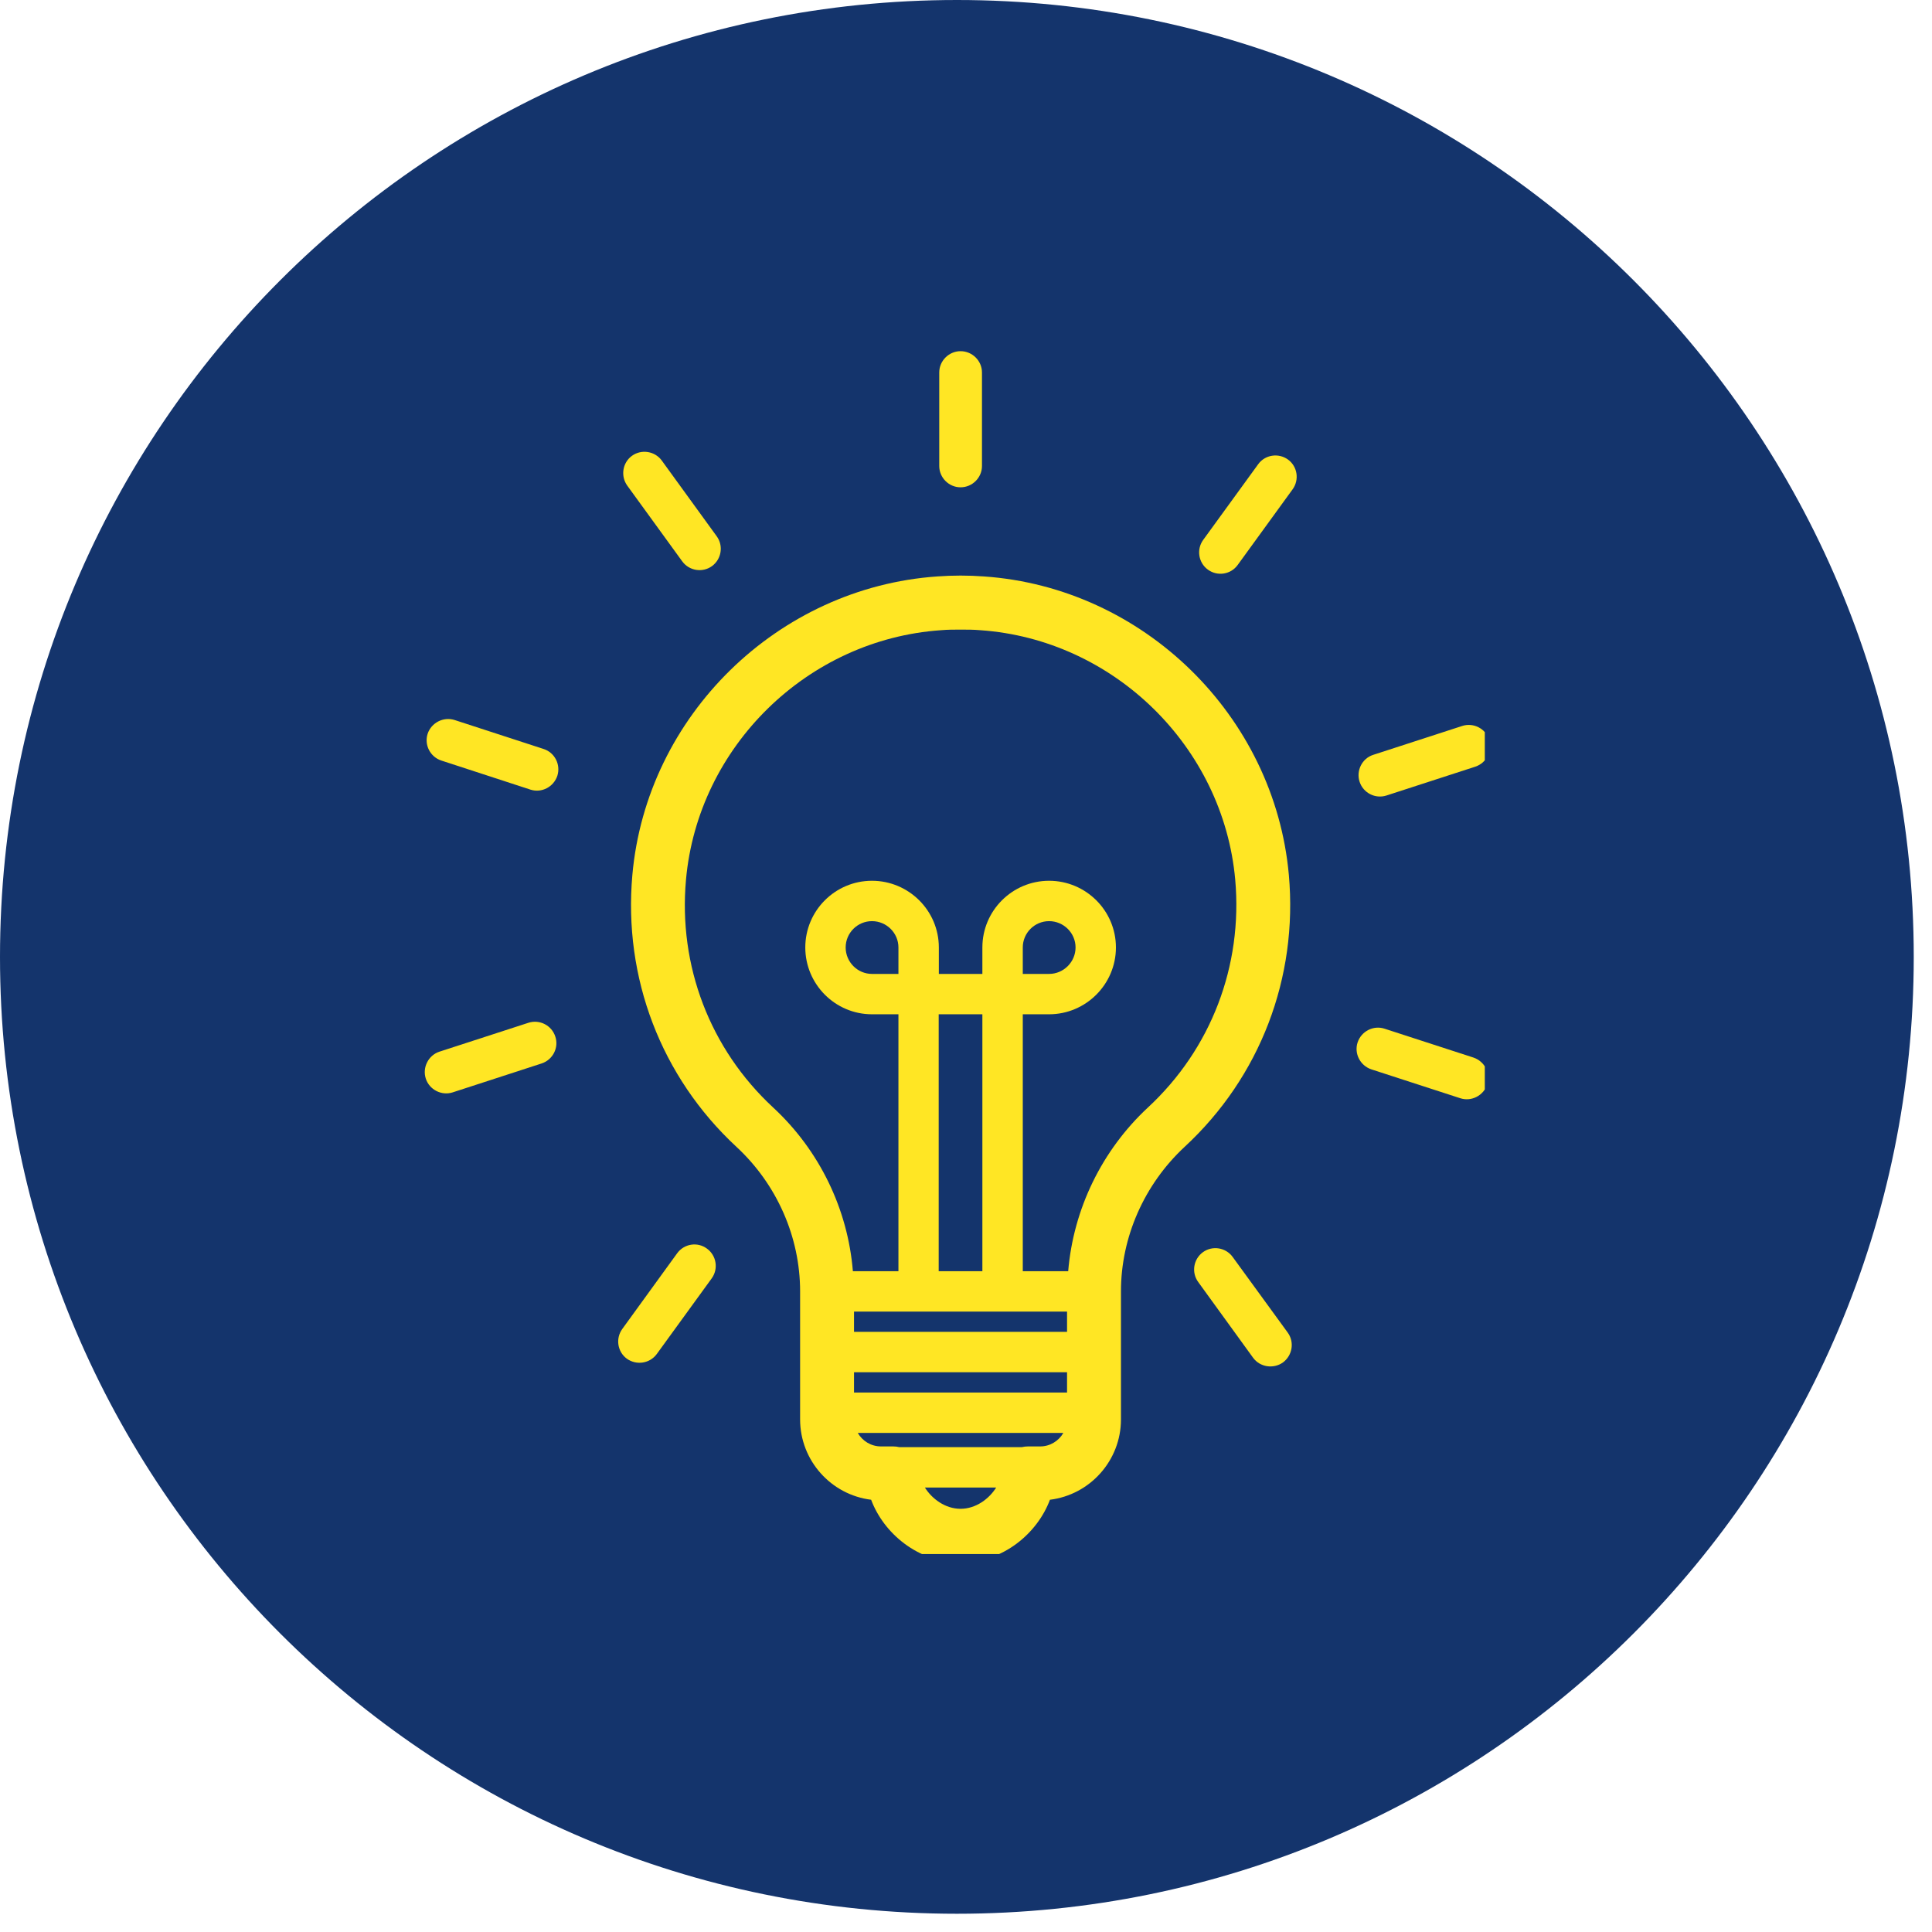
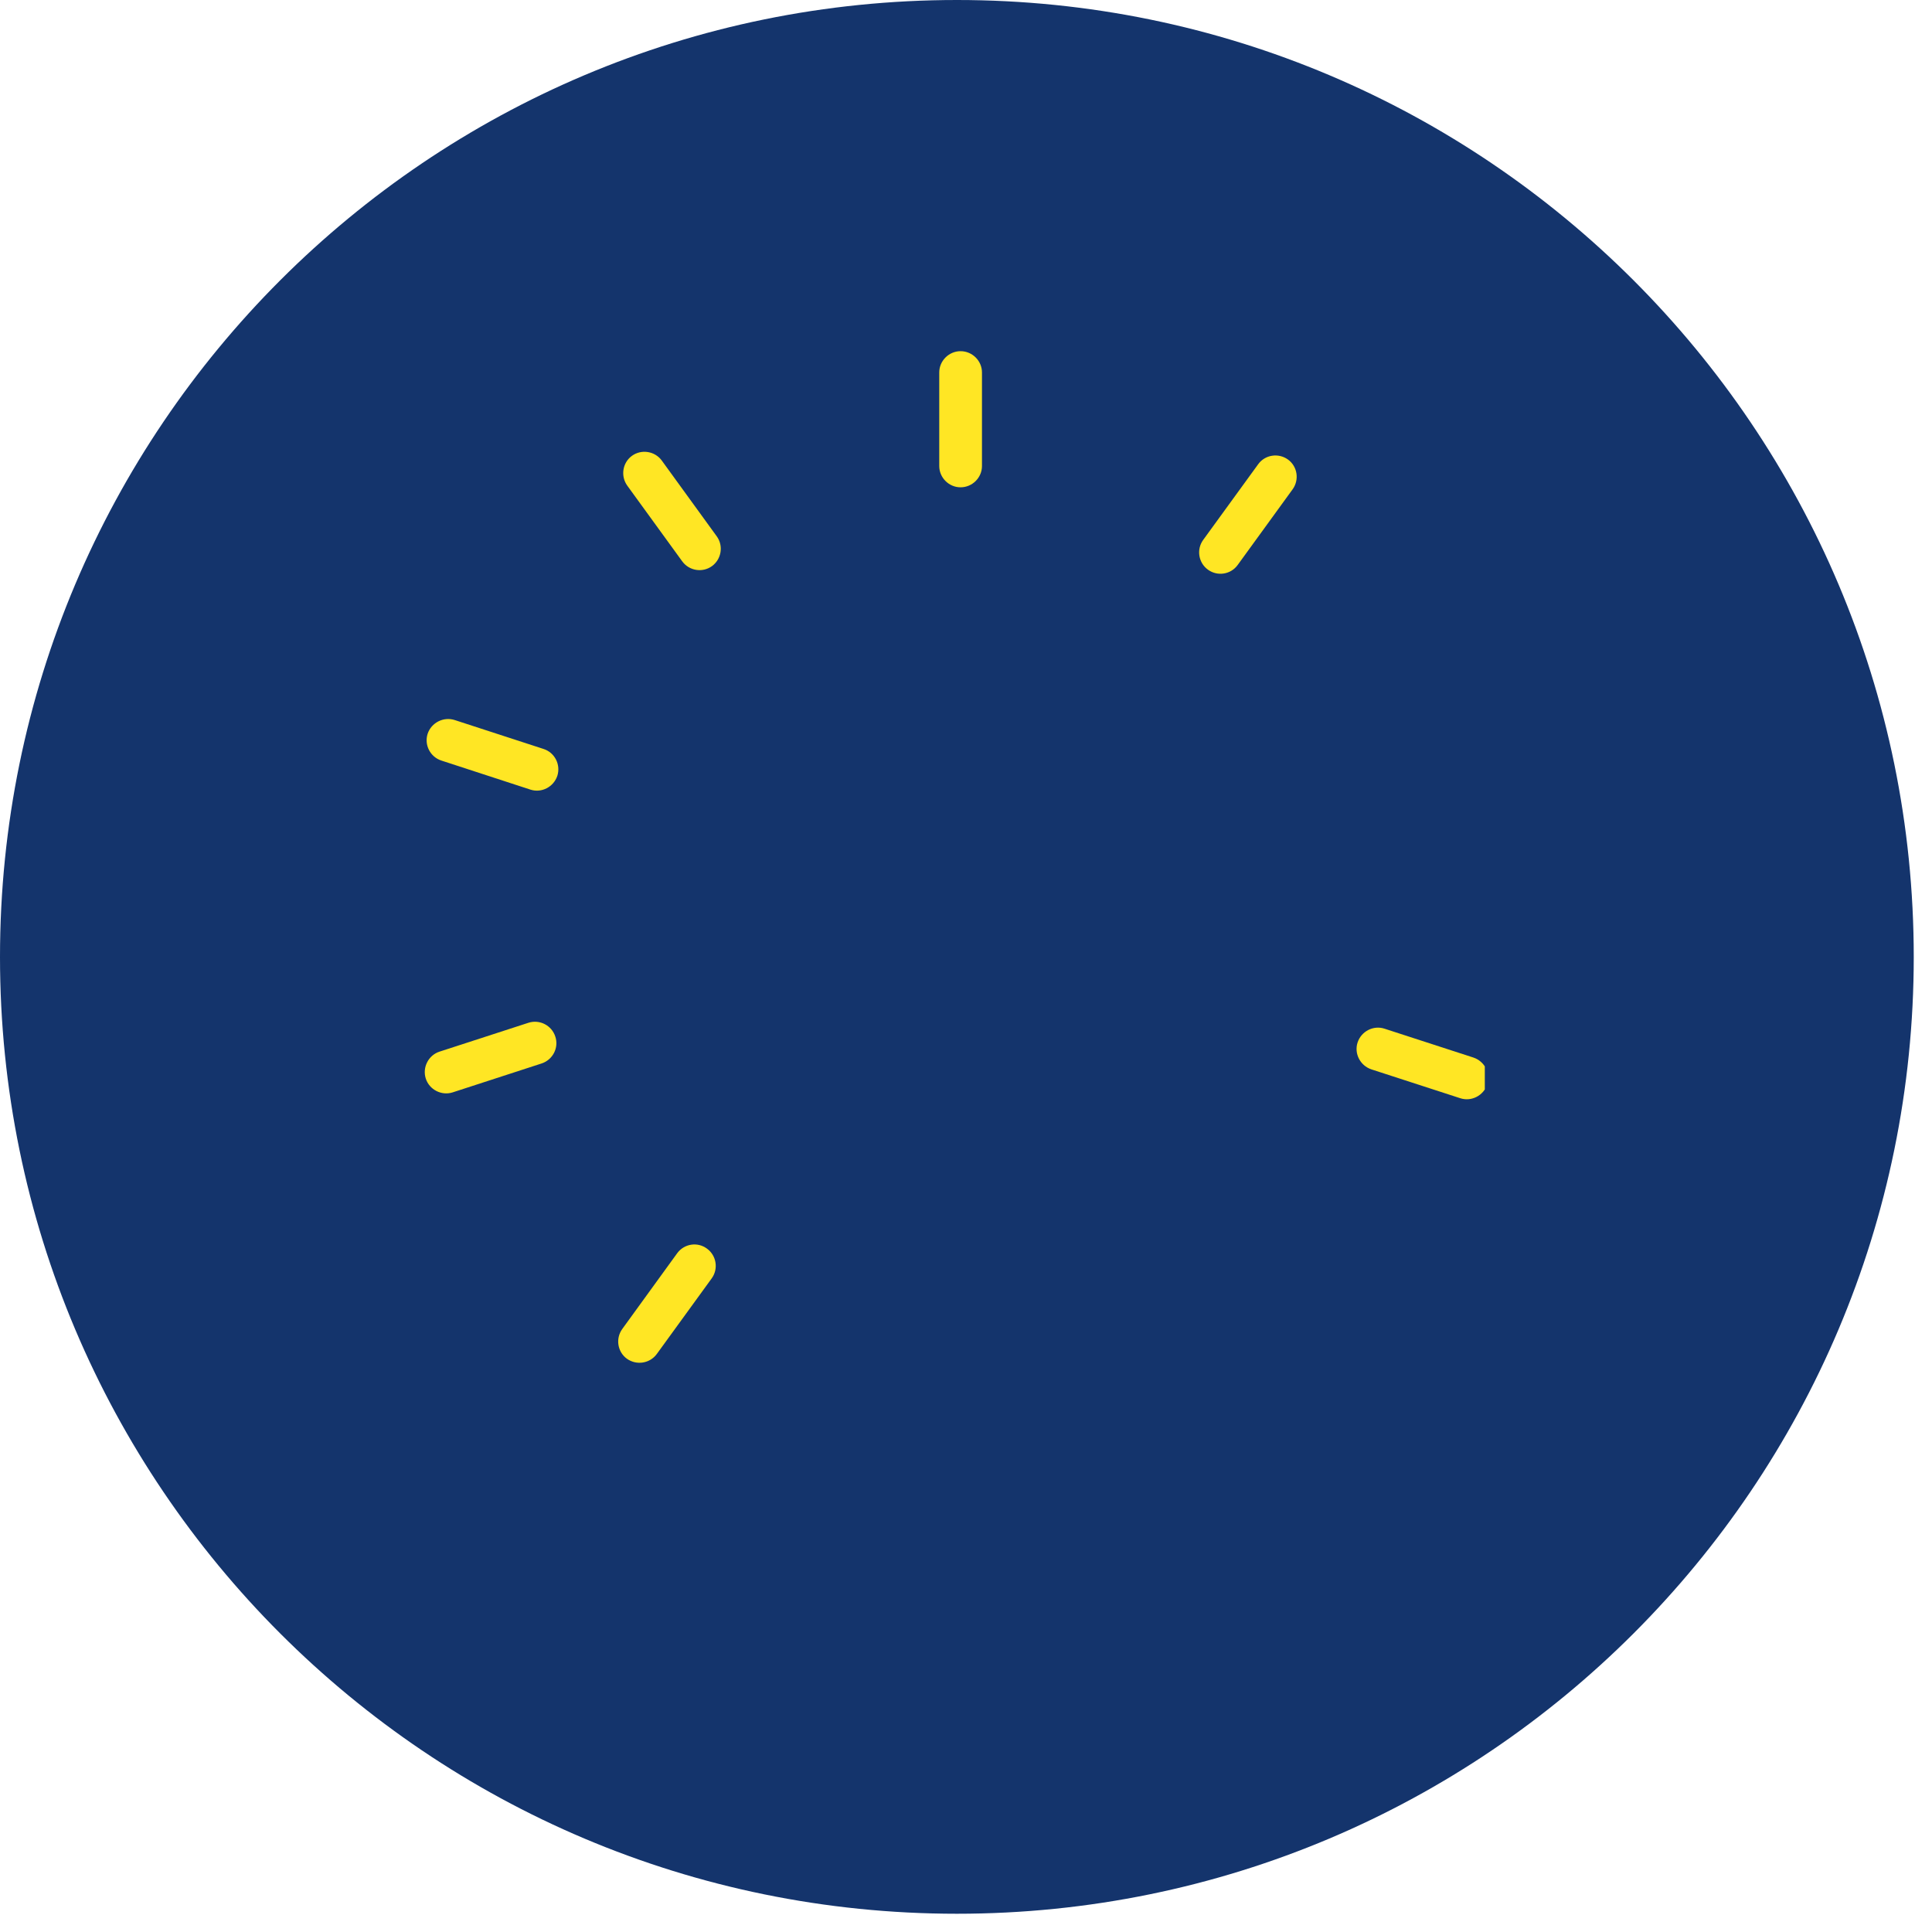
<svg xmlns="http://www.w3.org/2000/svg" width="70" zoomAndPan="magnify" viewBox="0 0 52.5 52.5" height="70" preserveAspectRatio="xMidYMid meet" version="1.0">
  <defs>
    <clipPath id="6f429850cb">
      <path d="M 0 0 L 52.004 0 L 52.004 52.004 L 0 52.004 Z M 0 0 " clip-rule="nonzero" />
    </clipPath>
    <clipPath id="234d352063">
      <path d="M 26.004 0 C 11.641 0 0 11.641 0 26.004 C 0 40.363 11.641 52.004 26.004 52.004 C 40.363 52.004 52.004 40.363 52.004 26.004 C 52.004 11.641 40.363 0 26.004 0 Z M 26.004 0 " clip-rule="nonzero" />
    </clipPath>
    <clipPath id="46cdc0b900">
      <path d="M 17 15 L 36 15 L 36 42.23 L 17 42.23 Z M 17 15 " clip-rule="nonzero" />
    </clipPath>
    <clipPath id="01f3db908c">
      <path d="M 25 9.543 L 27 9.543 L 27 14 L 25 14 Z M 25 9.543 " clip-rule="nonzero" />
    </clipPath>
    <clipPath id="361bfc24a1">
      <path d="M 36 19 L 40.348 19 L 40.348 22 L 36 22 Z M 36 19 " clip-rule="nonzero" />
    </clipPath>
    <clipPath id="caa176a574">
      <path d="M 36 27 L 40.348 27 L 40.348 30 L 36 30 Z M 36 27 " clip-rule="nonzero" />
    </clipPath>
    <clipPath id="31767daafd">
      <path d="M 11.375 27 L 16 27 L 16 30 L 11.375 30 Z M 11.375 27 " clip-rule="nonzero" />
    </clipPath>
    <clipPath id="92bd7d0d6e">
      <path d="M 11.375 19 L 16 19 L 16 22 L 11.375 22 Z M 11.375 19 " clip-rule="nonzero" />
    </clipPath>
  </defs>
  <g clip-path="url(#6f429850cb)">
    <g clip-path="url(#234d352063)">
      <path fill="#14346c" d="M 0 0 L 52.004 0 L 52.004 52.004 L 0 52.004 Z M 0 0 " fill-opacity="1" fill-rule="nonzero" />
    </g>
  </g>
  <g clip-path="url(#46cdc0b900)">
-     <path fill="#ffe624" d="M 35.023 23.773 C 34.633 19.449 31.074 15.965 26.738 15.664 C 26.312 15.633 25.895 15.633 25.469 15.664 C 21.133 15.965 17.57 19.449 17.184 23.773 C 16.934 26.57 17.965 29.266 20.012 31.164 C 21.113 32.184 21.742 33.617 21.742 35.09 L 21.742 38.57 C 21.742 39.691 22.586 40.621 23.672 40.754 C 24.008 41.656 24.938 42.461 26.102 42.461 C 27.266 42.461 28.195 41.656 28.531 40.754 C 29.617 40.621 30.461 39.691 30.461 38.57 L 30.461 35.09 C 30.461 33.617 31.094 32.184 32.191 31.164 C 34.242 29.266 35.273 26.57 35.023 23.773 Z M 28.996 35.641 L 28.996 36.191 L 23.207 36.191 L 23.207 35.641 Z M 24.414 26.465 L 23.695 26.465 C 23.301 26.465 22.98 26.141 22.98 25.746 C 22.98 25.352 23.301 25.031 23.695 25.031 C 24.09 25.031 24.414 25.352 24.414 25.746 Z M 25.508 27.562 L 26.695 27.562 L 26.695 34.543 L 25.508 34.543 Z M 23.207 37.84 L 23.207 37.289 L 28.996 37.289 L 28.996 37.84 Z M 26.102 41 C 25.68 41 25.32 40.723 25.133 40.422 L 27.07 40.422 C 26.883 40.723 26.523 41 26.102 41 Z M 28.266 39.305 L 27.934 39.305 C 27.879 39.305 27.824 39.312 27.77 39.324 L 24.434 39.324 C 24.383 39.312 24.328 39.305 24.27 39.305 L 23.941 39.305 C 23.668 39.305 23.434 39.156 23.309 38.938 L 28.895 38.938 C 28.77 39.156 28.535 39.305 28.266 39.305 Z M 31.195 30.094 C 29.938 31.262 29.168 32.859 29.027 34.543 L 27.793 34.543 L 27.793 27.562 L 28.508 27.562 C 29.508 27.562 30.324 26.746 30.324 25.746 C 30.324 24.746 29.508 23.934 28.508 23.934 C 27.508 23.934 26.695 24.746 26.695 25.746 L 26.695 26.465 L 25.512 26.465 L 25.512 25.746 C 25.512 24.746 24.695 23.934 23.695 23.934 C 22.695 23.934 21.883 24.746 21.883 25.746 C 21.883 26.746 22.695 27.562 23.695 27.562 L 24.414 27.562 L 24.414 34.543 L 23.176 34.543 C 23.039 32.859 22.27 31.262 21.008 30.094 C 19.293 28.504 18.43 26.246 18.641 23.906 C 18.965 20.289 21.941 17.375 25.57 17.125 C 25.75 17.109 25.926 17.109 26.102 17.109 C 26.277 17.109 26.457 17.109 26.637 17.125 C 30.262 17.375 33.242 20.289 33.566 23.906 C 33.773 26.246 32.91 28.504 31.195 30.094 Z M 27.793 26.465 L 27.793 25.746 C 27.793 25.352 28.113 25.031 28.508 25.031 C 28.902 25.031 29.227 25.352 29.227 25.746 C 29.227 26.141 28.902 26.465 28.508 26.465 Z M 27.793 26.465 " fill-opacity="1" fill-rule="nonzero" />
-   </g>
+     </g>
  <g clip-path="url(#01f3db908c)">
    <path fill="#ffe624" d="M 26.102 13.242 C 26.422 13.242 26.684 12.98 26.684 12.664 L 26.684 10.121 C 26.684 9.805 26.422 9.543 26.102 9.543 C 25.785 9.543 25.523 9.805 25.523 10.121 L 25.523 12.664 C 25.523 12.98 25.785 13.242 26.102 13.242 Z M 26.102 13.242 " fill-opacity="1" fill-rule="nonzero" />
  </g>
  <path fill="#ffe624" d="M 35 12.488 C 34.742 12.301 34.375 12.355 34.188 12.617 L 32.695 14.672 C 32.508 14.93 32.566 15.293 32.824 15.48 C 33.082 15.668 33.445 15.613 33.633 15.352 L 35.125 13.297 C 35.312 13.039 35.258 12.676 35 12.488 Z M 35 12.488 " fill-opacity="1" fill-rule="nonzero" />
  <g clip-path="url(#361bfc24a1)">
-     <path fill="#ffe624" d="M 37.676 21.617 L 40.094 20.832 C 40.395 20.73 40.562 20.402 40.465 20.098 C 40.367 19.797 40.039 19.629 39.734 19.727 L 37.316 20.512 C 37.012 20.609 36.848 20.941 36.945 21.242 C 37.043 21.547 37.371 21.715 37.676 21.617 Z M 37.676 21.617 " fill-opacity="1" fill-rule="nonzero" />
-   </g>
+     </g>
  <g clip-path="url(#caa176a574)">
    <path fill="#ffe624" d="M 40.039 28.738 L 37.621 27.953 C 37.32 27.855 36.992 28.023 36.891 28.328 C 36.793 28.629 36.961 28.957 37.266 29.059 L 39.684 29.844 C 39.984 29.941 40.312 29.773 40.414 29.469 C 40.512 29.168 40.344 28.84 40.039 28.738 Z M 40.039 28.738 " fill-opacity="1" fill-rule="nonzero" />
  </g>
-   <path fill="#ffe624" d="M 33.496 34.156 C 33.309 33.898 32.945 33.84 32.688 34.027 C 32.43 34.215 32.371 34.578 32.559 34.836 L 34.051 36.895 C 34.238 37.152 34.605 37.207 34.863 37.023 C 35.121 36.832 35.18 36.469 34.992 36.211 Z M 33.496 34.156 " fill-opacity="1" fill-rule="nonzero" />
  <path fill="#ffe624" d="M 19.211 33.93 C 18.953 33.738 18.59 33.797 18.402 34.055 L 16.91 36.113 C 16.723 36.371 16.777 36.734 17.035 36.922 C 17.297 37.109 17.66 37.051 17.848 36.793 L 19.34 34.738 C 19.527 34.48 19.469 34.117 19.211 33.93 Z M 19.211 33.93 " fill-opacity="1" fill-rule="nonzero" />
  <g clip-path="url(#31767daafd)">
    <path fill="#ffe624" d="M 15.09 28.168 C 14.992 27.863 14.664 27.695 14.359 27.793 L 11.941 28.578 C 11.641 28.676 11.473 29.008 11.57 29.309 C 11.668 29.613 12 29.781 12.301 29.684 L 14.719 28.898 C 15.023 28.797 15.191 28.469 15.09 28.168 Z M 15.09 28.168 " fill-opacity="1" fill-rule="nonzero" />
  </g>
  <g clip-path="url(#92bd7d0d6e)">
    <path fill="#ffe624" d="M 14.77 20.352 L 12.355 19.566 C 12.051 19.469 11.723 19.637 11.621 19.938 C 11.523 20.242 11.691 20.57 11.996 20.668 L 14.414 21.457 C 14.715 21.555 15.043 21.387 15.145 21.082 C 15.242 20.777 15.074 20.449 14.77 20.352 Z M 14.77 20.352 " fill-opacity="1" fill-rule="nonzero" />
  </g>
  <path fill="#ffe624" d="M 18.539 15.254 C 18.727 15.512 19.09 15.57 19.348 15.383 C 19.605 15.195 19.664 14.832 19.477 14.574 L 17.984 12.516 C 17.797 12.258 17.43 12.199 17.172 12.387 C 16.914 12.574 16.859 12.941 17.047 13.199 Z M 18.539 15.254 " fill-opacity="1" fill-rule="nonzero" />
</svg>